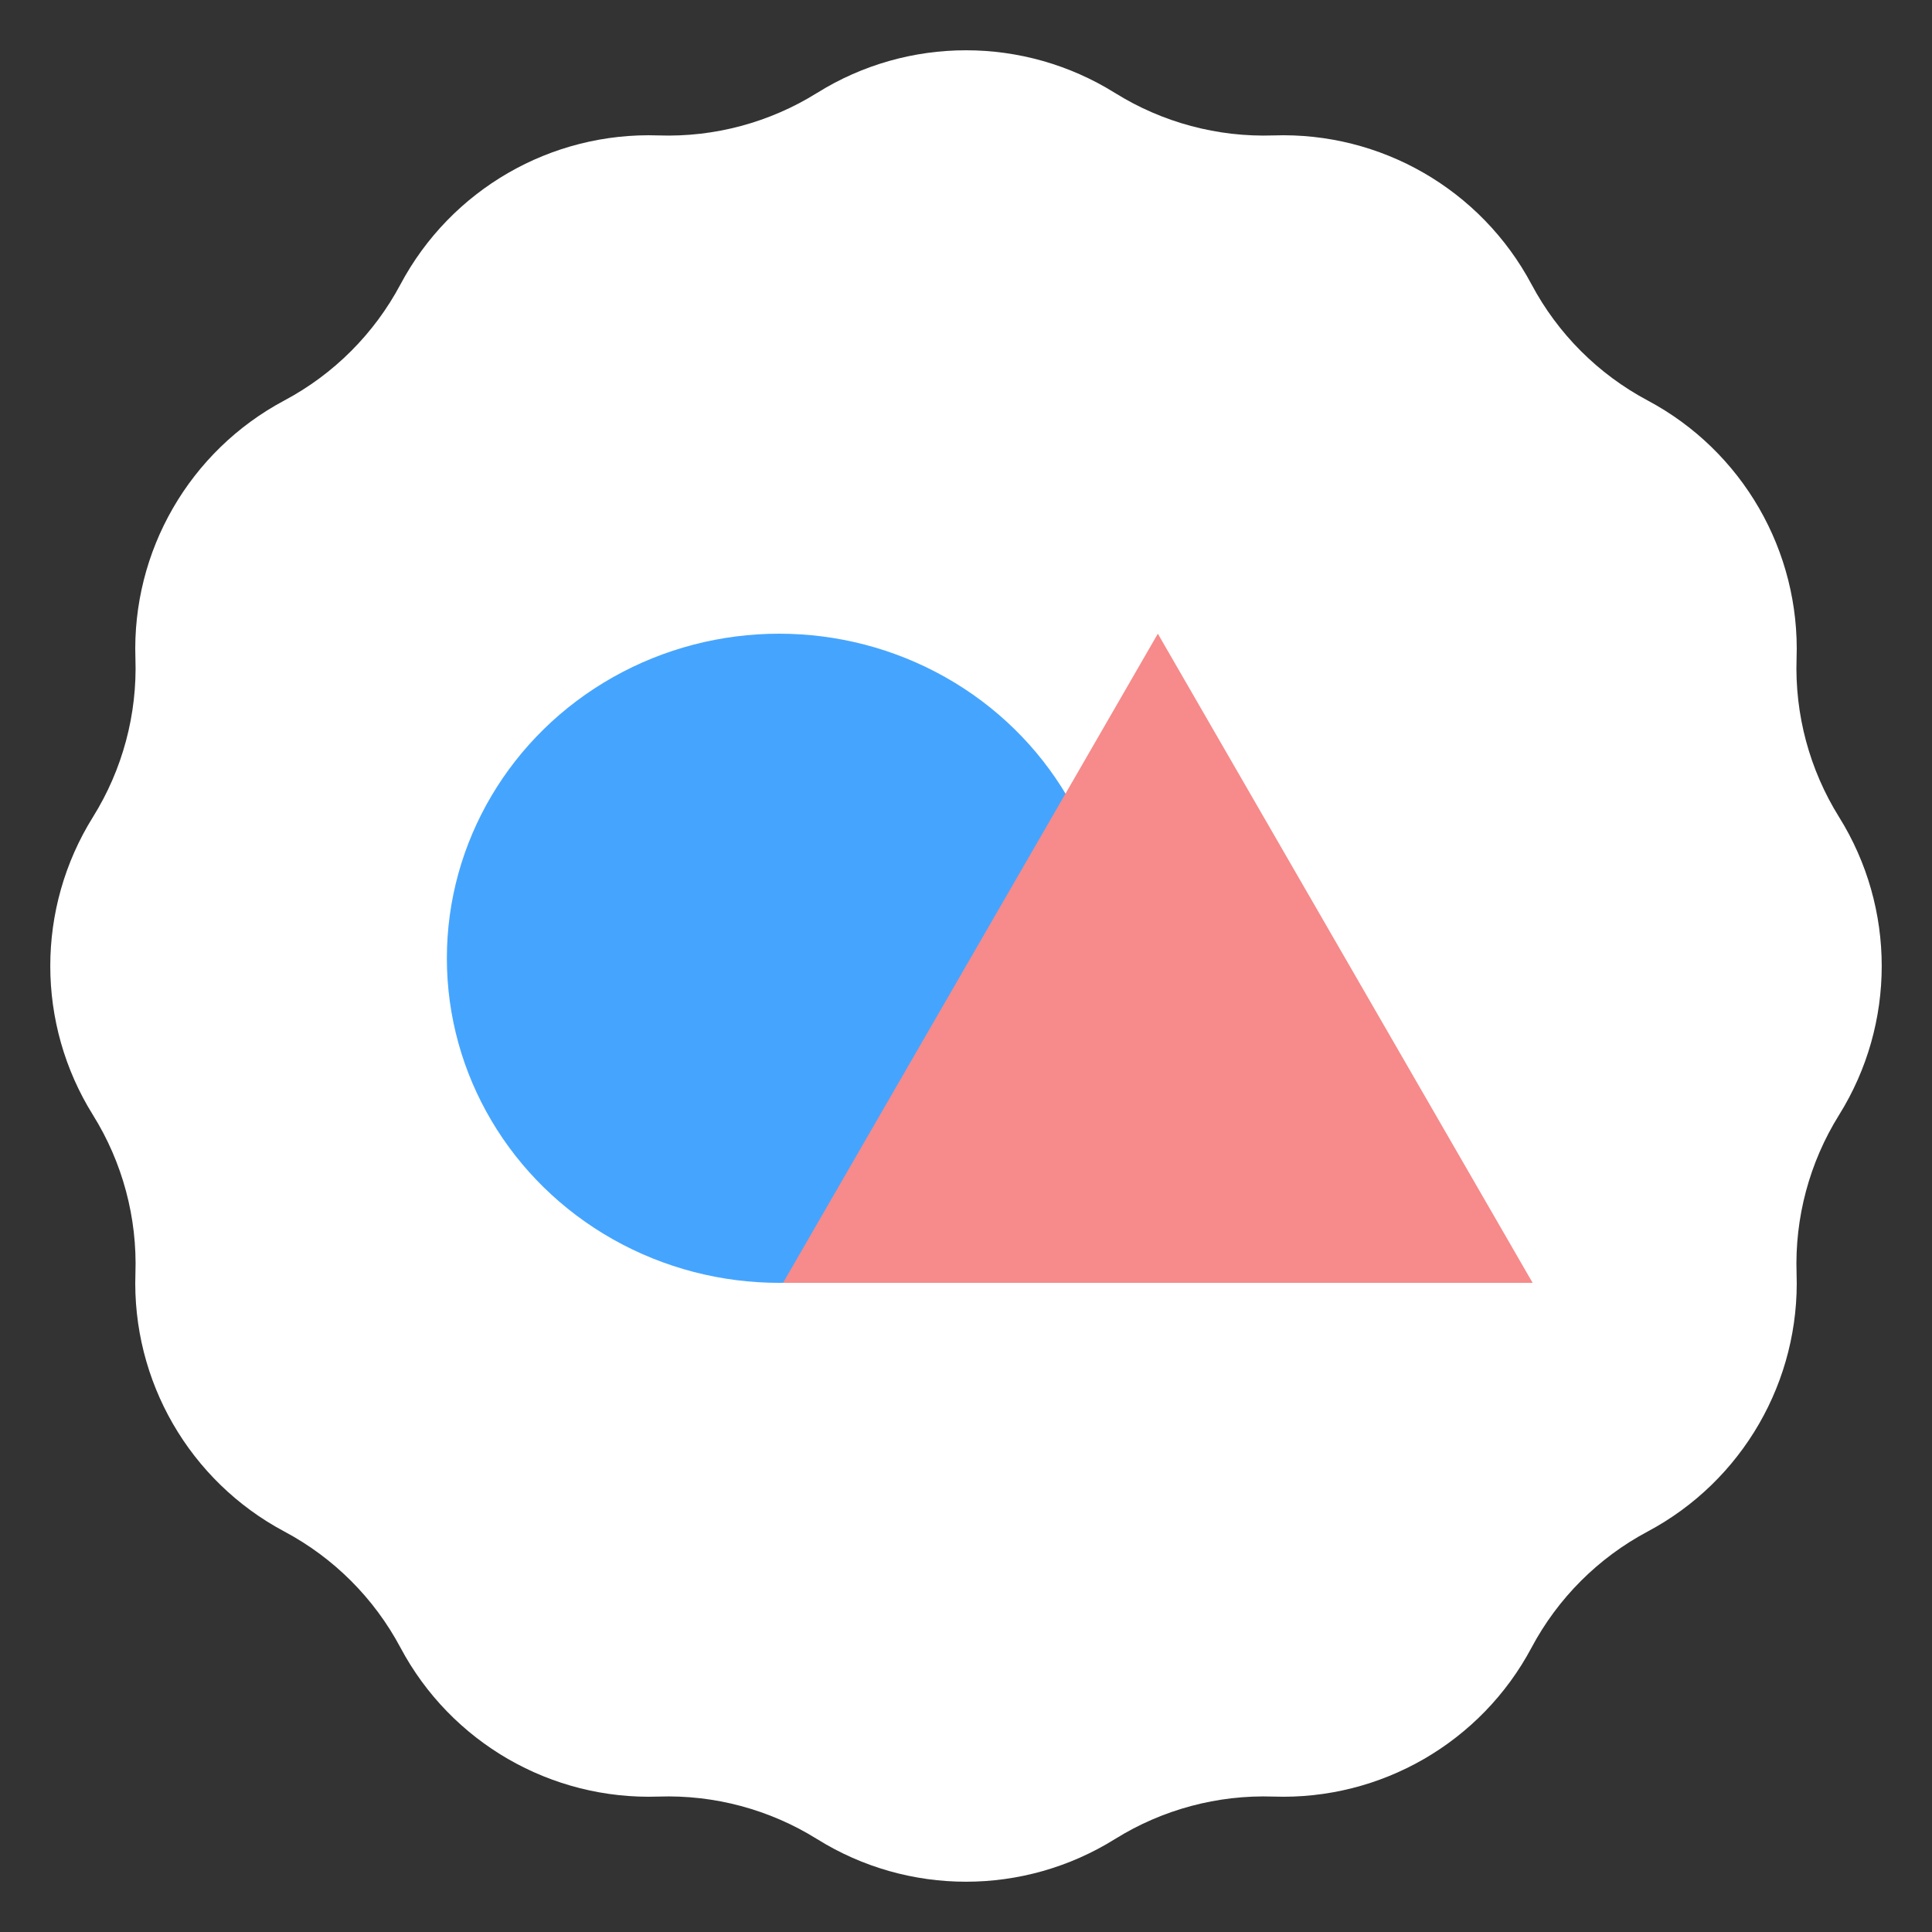
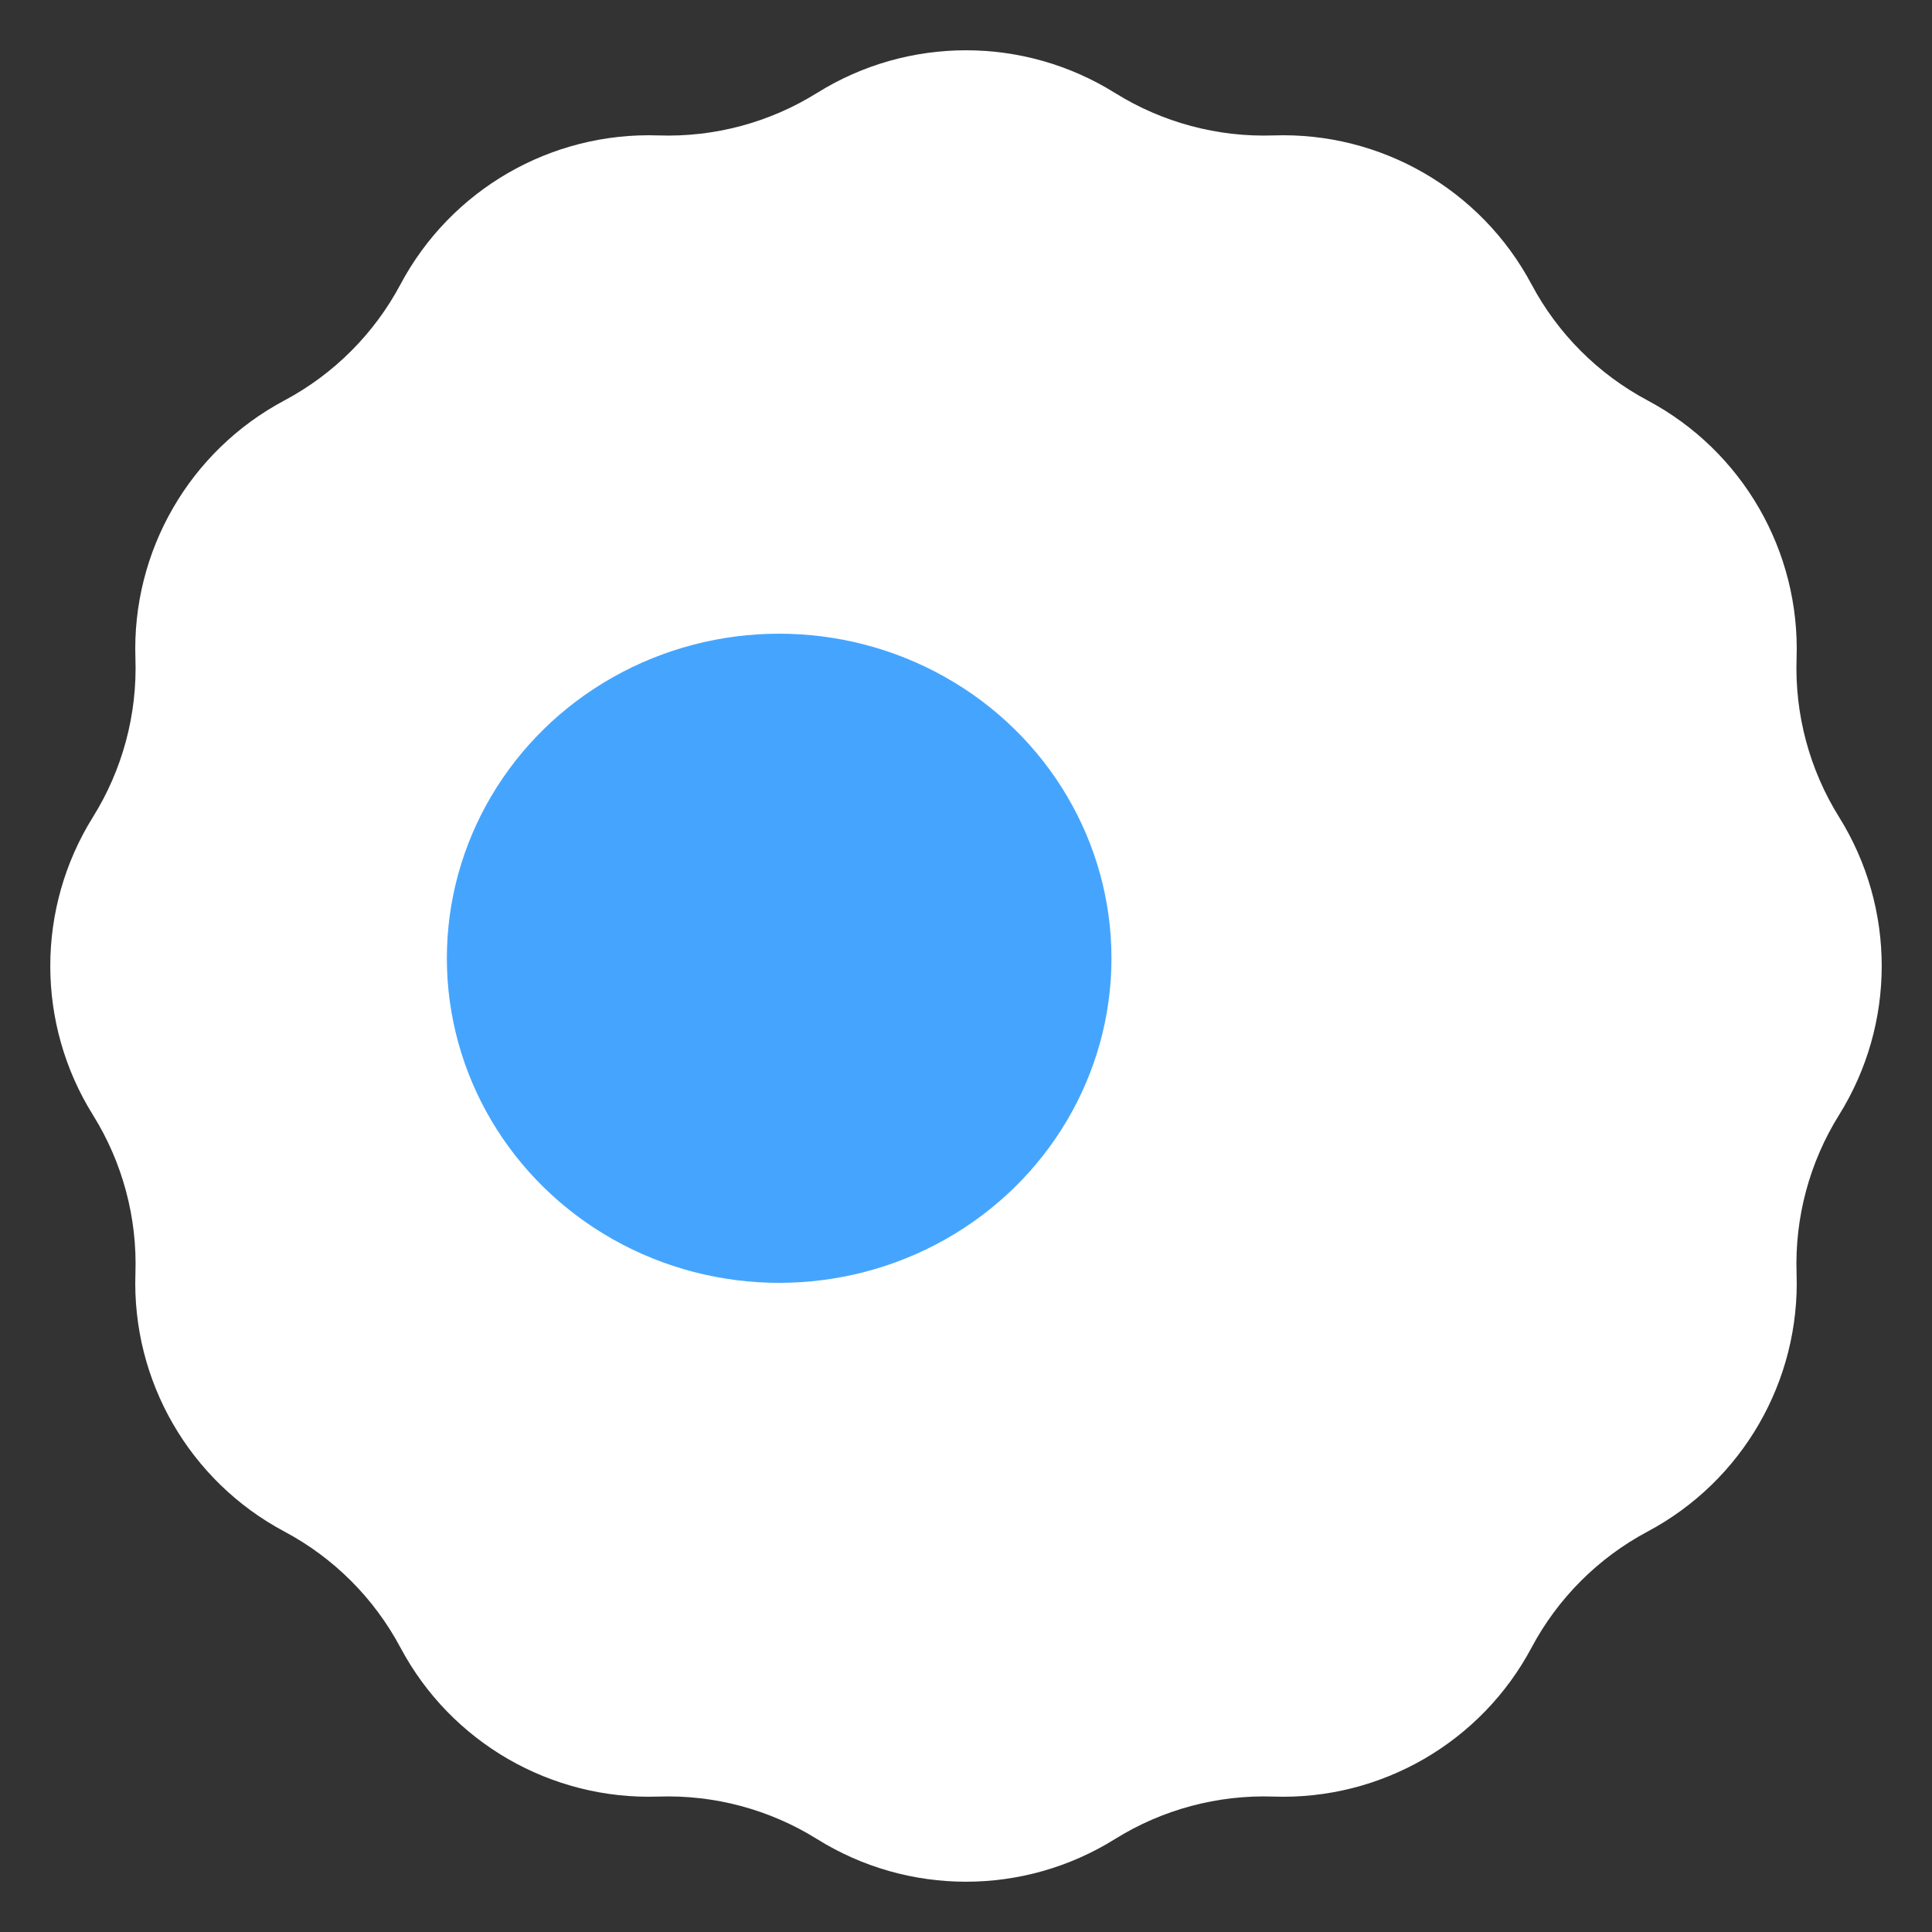
<svg xmlns="http://www.w3.org/2000/svg" width="125" height="125" viewBox="0 0 125 125" fill="none">
  <rect x="0" y="0" width="125" height="125" fill="#333333" stroke="none" />
  <path d="M52.862 6.013C58.761 2.333 66.239 2.333 72.138 6.013V6.013C75.208 7.928 78.78 8.885 82.397 8.762V8.762C89.345 8.524 95.822 12.263 99.09 18.399V18.399C100.791 21.594 103.406 24.209 106.601 25.91V25.91C112.737 29.178 116.476 35.655 116.238 42.603V42.603C116.115 46.22 117.072 49.792 118.987 52.862V52.862C122.667 58.761 122.667 66.239 118.987 72.138V72.138C117.072 75.208 116.115 78.78 116.238 82.397V82.397C116.476 89.345 112.737 95.822 106.601 99.09V99.09C103.406 100.791 100.791 103.406 99.09 106.601V106.601C95.822 112.737 89.345 116.476 82.397 116.238V116.238C78.78 116.115 75.208 117.072 72.138 118.987V118.987C66.239 122.667 58.761 122.667 52.862 118.987V118.987C49.792 117.072 46.22 116.115 42.603 116.238V116.238C35.655 116.476 29.178 112.737 25.91 106.601V106.601C24.209 103.406 21.594 100.791 18.399 99.09V99.09C12.263 95.822 8.524 89.345 8.762 82.397V82.397C8.885 78.78 7.928 75.208 6.013 72.138V72.138C2.333 66.239 2.333 58.761 6.013 52.862V52.862C7.928 49.792 8.885 46.22 8.762 42.603V42.603C8.524 35.655 12.263 29.178 18.399 25.91V25.91C21.594 24.209 24.209 21.594 25.91 18.399V18.399C29.178 12.263 35.655 8.524 42.603 8.762V8.762C46.22 8.885 49.792 7.928 52.862 6.013V6.013Z" fill="white" />
  <ellipse cx="50.412" cy="62" rx="21.5" ry="21" fill="#45A5FE" />
-   <path d="M74.912 41L99.161 83H50.663L74.912 41Z" fill="#F78A8A" />
</svg>